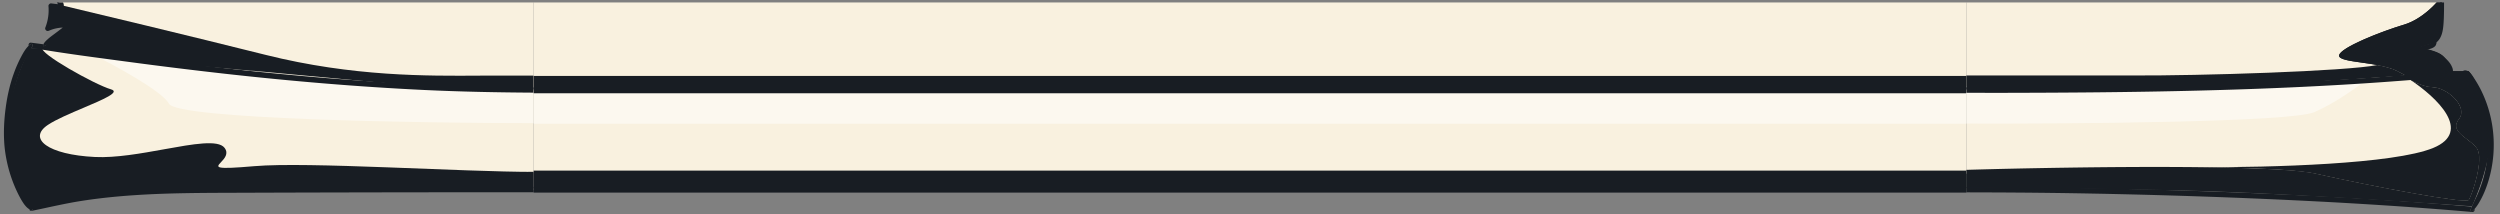
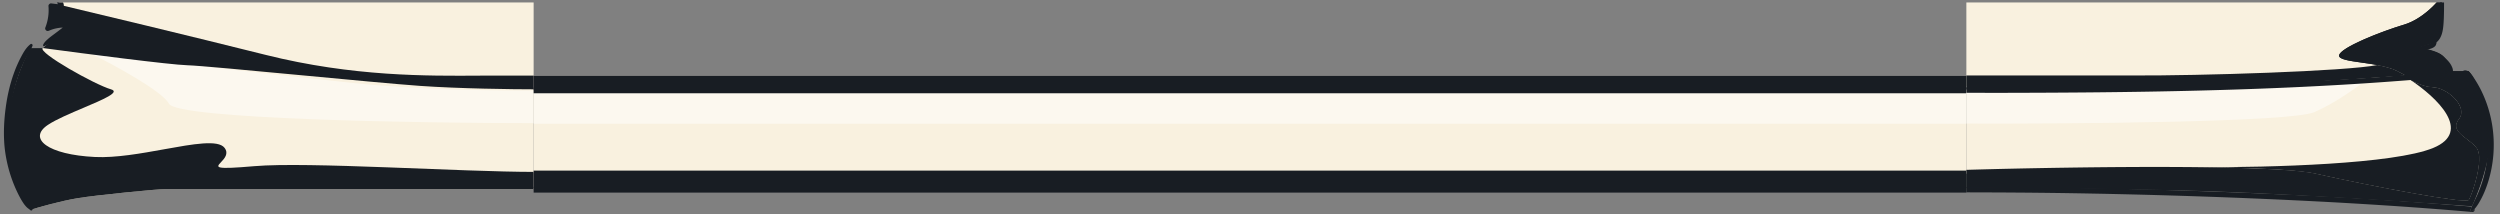
<svg xmlns="http://www.w3.org/2000/svg" width="981" height="84" fill="none">
  <rect width="100%" height="100%" fill="#808080" stroke="none" />
  <g clip-path="url(#a)">
    <path fill="#F9F1DF" d="M26.902 10.074 16.776 18.85h-4.725C9.2 23.425 3.365 36.49 2.825 52.153c-.54 15.66 5.925 26.627 9.226 30.152 3.375-1.05 11.746-3.42 18.226-4.5 8.1-1.35 31.728-3.6 34.428-3.6h145.362V-.728H22.177l1.575 2.7h-2.925L18.8 10.075h8.101Z" />
    <path fill="#fff" fill-rule="evenodd" d="M210.067 48.327V35.501c-13.051.15-45.634-.225-71.556-2.925-25.922-2.7-79.507-8.926-103.058-11.7 9.225 4.574 28.307 14.94 30.827 19.8 3.15 6.076 98.333 7.651 143.787 7.651Z" clip-rule="evenodd" opacity=".5" style="mix-blend-mode:overlay" />
    <path fill="#181D23" fill-rule="evenodd" d="m16.776 18.85 10.126-8.776h-8.1l2.024-8.1h2.926c14.25 3.375 50.314 12.015 80.556 19.576 34.205 8.551 63.517 8.26 84.157 8.127 2.171-.014 20.017-.026 21.602-.026v5.4c-8.701 0-29.928-.27-45.229-1.35-9.055-.64-28.147-2.438-46.626-4.18-20.553-1.937-40.347-3.802-44.731-3.92-6.661-.18-40.579-4.576-56.705-6.751Zm0 0c-2.025 1.755 20.477 14.4 26.777 16.2 3.786 1.082-2.99 3.951-10.76 7.241-5.16 2.185-10.759 4.555-13.992 6.71-8.1 5.4 0 11.701 18.452 12.601 8.183.4 18.226-1.414 27.262-3.047 11.336-2.047 21.088-3.808 23.592-.553 1.767 2.297-.074 4.248-1.382 5.633-2.023 2.143-2.77 2.934 13.083 1.568 20.881-1.8 80.781 2.25 110.259 2.25v6.75H64.705c-2.7 0-26.327 2.25-34.428 3.6-6.48 1.08-14.851 3.451-18.226 4.501-3.3-3.525-9.766-14.491-9.226-30.152.54-15.662 6.376-28.728 9.226-33.303h4.725Z" clip-rule="evenodd" style="mix-blend-mode:overlay" />
-     <path fill="#181D23" fill-rule="evenodd" d="m16.776 18.85 10.126-8.776h-8.1l2.024-8.1h2.926c4.637 3 13.423 9.36 11.476 10.8-2.436 1.8 48.97 13.55 69.08 15.44-14.95-1.396-27.453-2.522-30.827-2.614-6.661-.18-40.579-4.575-56.705-6.75Zm56.705 50.629c17.461-.9 98.333-1.725 136.586-2.025v6.75H64.705c-2.7 0-26.327 2.25-34.428 3.6-6.48 1.08-14.851 3.451-18.226 4.501-3.3-3.525-9.766-14.491-9.226-30.152.54-15.662 6.376-28.728 9.226-33.303-1.923 4.467-5.875 15.041-6.301 21.602-.323 4.965 1.56 7.052 3.745 9.474 1.424 1.579 2.977 3.3 4.13 6.052 1.413 3.368.412 7.21-.494 10.686-.97 3.723-1.832 7.029.495 8.89 2.587 2.07 14.767.124 28.802-2.118 10.38-1.658 21.773-3.479 31.053-3.957Z" clip-rule="evenodd" style="mix-blend-mode:overlay" />
    <path fill="#181D23" d="M12.004 17.305c-.28.208-.546.437-.796.681-1.295 1.263-2.213 2.95-3.038 4.526a50.23 50.23 0 0 0-2.719 6.22c-1.57 4.342-2.587 8.87-3.2 13.442-.611 4.572-.85 8.892-.616 13.33.234 4.437 1.161 9.199 2.606 13.577a52.774 52.774 0 0 0 3.069 7.394c.567 1.117 1.175 2.21 1.872 3.245.383.567.797 1.076 1.274 1.566.348.359.752.602 1.13.901.11.088.22.18.323.283.405.405 1.085-.112.797-.612a2.754 2.754 0 0 1-.204-.446c-.121-.332-.196-.668-.354-1.003-.248-.527-.486-1.053-.779-1.557-.54-.918-1.08-1.84-1.593-2.777a46.501 46.501 0 0 1-2.754-6.04c-1.57-4.19-2.66-8.604-3.078-13.06-.419-4.455-.239-8.65.207-12.92.445-4.271 1.314-8.78 2.646-13.006.729-2.318 1.602-4.586 2.669-6.769a48.88 48.88 0 0 1 1.714-3.213c.45-.769.886-1.514 1.241-2.296.13-.285.248-.575.353-.872.144-.414-.406-.869-.775-.594h.005Zm5.315.796c.392-.15.773-.33 1.145-.531 1.49-.805 2.838-1.947 4.192-2.934 1.692-1.233 3.619-2.516 5.198-4.023.684-.653.095-1.607-.702-1.701-3.056-.36-6.107.153-8.924 1.368l1.49 1.143a20.14 20.14 0 0 0 1.359-9.055l-1.03 1.03c.881.09 1.754.248 2.64.302.69.04 1.472-.009 1.967-.549.675-.729.347-1.733-.067-2.498-.28-.513-.626-.99-.972-1.453-.495-.657-1.256-2.066-2.192-1.944-.4.05-.706.238-.837.634-.283.873.594 1.557 1.085 2.183.324.414.634.837.913 1.278.104.166.198.337.293.513.058.108.085.207.022.036.023.058.036.135.063.189.081.153 0 .076.005-.059 0 .045.004.09 0 .14a.59.59 0 0 1 .243-.49c.004-.005.256-.118.072-.055-.257.086.211.014-.095.014a9.22 9.22 0 0 1-.846-.036c-.765-.072-1.53-.19-2.295-.266-.522-.05-1.075.513-1.03 1.031a18.794 18.794 0 0 1-1.252 8.52c-.144.368.072.845.365 1.066.35.265.733.252 1.125.08 2.484-1.084 5.22-1.43 7.898-1.124l-.702-1.701c-1.521 1.462-3.24 2.713-4.923 3.978-.936.702-1.904 1.386-2.773 2.174-.684.618-1.315 1.202-1.727 2.016a4.549 4.549 0 0 0-.1.211c-.108.248.077.644.4.518l-.008-.005Z" />
-     <path fill="#181D23" d="M11.91 82.47a4.078 4.078 0 0 0-.324-.283c.004.346.29.68.75.585l.005-.005c6.616-1.35 13.173-2.93 19.852-3.965 6.957-1.075 13.964-1.786 20.99-2.24 13.581-.888 27.204-.874 40.809-.924 28.64-.108 57.285-.166 85.925-.189 10.05-.007 20.1-.019 30.15 0V73.36c-6.754-.015-13.508-.016-20.263-.012-28.797.013-57.595.058-86.393.153-27.218.09-54.945-.684-81.682 5.26-3.156.701-6.198 1.547-9.227 2.651.054.15.118.299.204.446.288.5-.392 1.017-.797.612Zm-.702-64.484c.25-.244.515-.473.796-.681h-.005c.37-.275.918.18.774.594-.104.297-.222.587-.352.872 12.431 2.162 24.982 3.76 37.485 5.437a1741.43 1741.43 0 0 0 38.64 4.762c25.778 2.87 51.637 5.08 77.551 6.323 14.653.7 29.309.983 43.97 1.072v-2.143c-11.552-.066-23.102-.264-34.646-.707-25.661-.986-51.272-2.966-76.812-5.63-14.455-1.508-28.888-3.236-43.302-5.126-12.296-1.614-24.556-3.53-36.844-5.19a9.8 9.8 0 0 1-1.144.532l.009.005c-.324.126-.509-.27-.4-.518.03-.072.064-.142.099-.211a729.388 729.388 0 0 0-4.88-.635c-.699-.09-1.057.65-.94 1.244Z" />
  </g>
  <g clip-path="url(#b)">
-     <path fill="#F9F1DF" d="M209.4.96h562.2v34.5H209.4z" />
    <path fill="#181D23" d="M0 0h562.366v5.238H0z" style="mix-blend-mode:overlay" transform="matrix(1 0 0 -1 209.4 35.041)" />
  </g>
  <g clip-path="url(#c)">
    <path fill="#F9F1DF" d="M209.4 35.46h562.2v39H209.4v-39Z" />
    <path fill="#fff" d="M209.4 34.538h562.366v14.015H209.4z" opacity=".5" style="mix-blend-mode:overlay" />
    <path fill="#181D23" d="M209.4 66.941h562.366v8.101H209.4z" style="mix-blend-mode:overlay" />
    <path fill="#181D23" d="M209.4 67.678h562.366v6.001H209.4z" style="mix-blend-mode:overlay" />
  </g>
  <path fill="#181D23" d="M209.4 36.585h562.2v-2.25H209.4v2.25Zm562.2 36.75H209.4v2.25h562.2v-2.25Z" />
  <g clip-path="url(#d)">
    <path fill="#F9F1DF" d="M957.023 12.044c.54-2.25 1.125-9.714 1.35-13.164v-1.925h-187.44V73.7c14.589 0 52.182.202 85.844 1.012 33.663.81 89.483 4.463 113.185 6.188 2.175-4.575 6.705-16.381 7.425-27.002.72-10.62-5.475-21.752-8.663-25.99h-6.638c-.375-1.35-1.643-4.477-3.713-6.188-2.07-1.71-7.013-2.737-9.225-3.037l5.625-1.8c.525-.675 1.71-2.588 2.25-4.838Z" />
    <path fill="#fff" fill-rule="evenodd" d="M770.933 33.758v14.726c42.003.15 128.26-.54 137.261-4.5 9.001-3.96 17.252-10.301 20.252-12.476l-157.513 2.25Z" clip-rule="evenodd" opacity=".5" style="mix-blend-mode:overlay" />
    <g fill="#181D23" style="mix-blend-mode:overlay">
      <path fill-rule="evenodd" d="M957.023 12.044c.54-2.25 1.125-9.714 1.35-13.164v-.675c-2.025 2.925-7.875 9.316-15.076 11.476-9.001 2.7-24.977 9-25.427 12.039-.231 1.56 3.875 2.141 8.93 2.856 1.946.275 4.032.57 6.065.948 2.964.552 5.816 1.28 7.957 2.383 5.94 3.06 4.125 2.476 2.475 1.8a24.28 24.28 0 0 0 2.264 1.441c2.441 1.385 5.963 2.93 9.212 3.06 5.625.225 13.951 7.65 10.126 12.601-2.599 3.364.1 5.429 3.085 7.713 1.409 1.078 2.881 2.204 3.89 3.538 3.151 4.163-1.912 18.901-3.15 20.477-1.237 1.575-38.028-5.4-60.08-10.351-7.084-1.59-24.467-2.333-45.232-2.578-2.177-.026-4.391-.046-6.635-.061-29.647-.2-64.395.484-85.844 1.12v7.032c14.589 0 52.182.202 85.844 1.012 33.663.81 89.483 4.463 113.185 6.188 2.175-4.575 6.705-16.381 7.425-27.002.72-10.62-5.475-21.752-8.663-25.99h-6.638c-.375-1.35-1.643-4.477-3.713-6.188-2.07-1.71-7.013-2.737-9.225-3.037l5.625-1.8c.525-.675 1.71-2.588 2.25-4.838Z" clip-rule="evenodd" />
      <path d="M908.644 68.186c22.052 4.95 58.843 11.926 60.08 10.35 1.238-1.575 6.301-16.313 3.15-20.476-1.009-1.334-2.481-2.46-3.89-3.538-2.985-2.284-5.684-4.35-3.085-7.713 3.825-4.95-4.501-12.376-10.126-12.601-3.249-.13-6.771-1.675-9.212-3.06 10.731 7.113 24.824 20.49 9.212 26.912-15.415 6.34-63.744 7.669-91.361 7.548 20.765.245 38.148.988 45.232 2.578Zm34.653-38.478c1.65.675 3.465 1.26-2.475-1.8-2.141-1.103-4.993-1.832-7.957-2.384-12.167 2.427-69.513 4.24-96.665 4.092h-65.267v5.5c21.214-.302 68.267-.908 86.767-.908s64.773-3 85.597-4.5Z" />
    </g>
    <path fill="#181D23" fill-rule="evenodd" d="M957.023 12.044c.54-2.25 1.125-9.714 1.35-13.164v-.675c-2.025 2.925-7.875 9.316-15.076 11.476-9.001 2.7-24.977 9-25.427 12.039-.231 1.56 3.875 2.141 8.93 2.856 4.782.676 10.412 1.472 14.022 3.331 5.94 3.06 4.125 2.476 2.475 1.8 1.95 1.426 6.976 4.321 11.476 4.501 5.625.225 13.951 7.65 10.126 12.601-2.599 3.364.1 5.429 3.085 7.713 1.409 1.078 2.881 2.204 3.89 3.538 3.151 4.163-1.912 18.901-3.15 20.477-1.237 1.575-38.028-5.4-60.08-10.351-17.641-3.96-99.158-1.144-137.711 0v5.513c14.589 0 52.182.202 85.844 1.012 33.663.81 89.483 4.463 113.185 6.188 2.175-4.575 6.705-16.381 7.425-27.002.72-10.62-5.475-21.752-8.663-25.99h-6.638c-.375-1.35-1.643-4.477-3.713-6.188-2.07-1.71-7.013-2.737-9.225-3.037l5.625-1.8c.525-.675 1.71-2.588 2.25-4.838Z" clip-rule="evenodd" style="mix-blend-mode:overlay" />
    <path fill="#181D23" d="M970.307 82.713c.254-.232.496-.477.725-.734 1.087-1.216 1.909-2.677 2.663-4.108.914-1.733 1.697-3.654 2.341-5.553 1.282-3.79 2.061-7.75 2.371-11.737.621-8.011-.751-16.125-4.032-23.46a43.412 43.412 0 0 0-3.137-5.806c-.616-.959-1.246-2.057-2.061-2.863-.845-.837-2.325-1.268-3.021-.238-.086.127-.16.276-.219.45a.652.652 0 0 0 .031.516c.129.258.419.437.716.465l-.266-.135.23.176c1.201.702.297.117.261.099.153.076.279.18.4.292.315.293.554.653.801 1.004.54.76 1.053 1.539 1.544 2.335a43.542 43.542 0 0 1 2.606 4.942c1.503 3.357 2.542 6.921 3.204 10.535a46.879 46.879 0 0 1-3.353 27.565c-.669 1.492-1.519 3.043-2.193 4.636-.159.377-.309.756-.444 1.138-.176.5.495.8.837.486l-.004-.005ZM958.259-2.042c-.144.432-.427.797-.567 1.229-.139.432-.13.936-.175 1.386-.086.877-.131 1.76-.18 2.637-.081 1.454-.136 2.903-.235 4.356-.076 1.125-.175 2.309-.351 3.362-.076.464-.166.927-.288 1.382-.054.198-.112.4-.175.594a8.967 8.967 0 0 1-.104.301c-.018.05-.117.297-.049.14a6.653 6.653 0 0 1-.554 1.012c-.04.063-.139.19-.036.059-.054.072-.117.14-.175.207-.122.135-.252.256-.383.382-.036.036-.243.207-.076.072-.117.095-.248.176-.351.284-.306.324-.392.747-.437 1.174-.004.05-.067.365-.013.262.022-.046-.153.112-.221.152-.342.212-.778.302-1.161.419-3.749 1.152-7.52 2.255-11.368 3.02-2.128.423-4.271.823-6.431 1.057-1.057.117-2.138.248-3.2.302-1.138.058-2.281.04-3.42.08-.346.014-.445.536-.085.622 1.926.454 3.987.59 5.958.571 1.971-.017 4.095-.162 6.103-.49 4.081-.666 8.091-1.769 12.038-2.988.842-.261 1.782-.46 2.547-.91.36-.21.707-.503.918-.868.072-.121.437-1.12.275-1.229.022.018-.482.46.049.037.063-.05.122-.1.18-.149a4.28 4.28 0 0 0 .414-.405c.293-.324.554-.684.77-1.062 1.022-1.8 1.247-3.987 1.386-6.013.113-1.615.149-3.235.171-4.856.014-.976.009-1.953.009-2.93 0-.53-.004-1.066-.04-1.592-.036-.567-.383-1.058-.513-1.607-.027-.117-.189-.104-.225 0h-.005Z" />
    <path fill="#181D23" d="M950.563 21.508c1.22.446 2.503.644 3.745 1.018 1.071.323 2.079.742 3.029 1.327.828.509 1.593 1.184 2.151 1.971.342.477.634.995.913 1.508.198.361.41.684.645.994.167.22.345.432.539.648.247.275.841.167.9-.238a6.77 6.77 0 0 0 .049-.457c.041-.593-.018-1.153-.252-1.74a8.156 8.156 0 0 0-1.003-1.835 9.84 9.84 0 0 0-2.736-2.543c-1.076-.666-2.246-1.09-3.457-1.418-1.399-.387-2.871-.71-4.329-.67-.855.022-.959 1.16-.194 1.44v-.005ZM812.578 75.81c23.928.387 49.058 1.098 73.572 2.142 25.026 1.067 50.044 2.475 75.012 4.487 2.97.238 5.936.486 8.902.747.775.068 1.096-.607.968-1.207-.229.257-.471.502-.725.734l.004.005c-.342.315-1.013.013-.837-.486.135-.382.285-.76.444-1.138-24.843-2.153-49.745-3.666-74.655-4.82a2732.897 2732.897 0 0 0-74.378-2.408c-16.661-.32-33.32-.438-49.98-.474v2.088c13.892.025 27.783.105 41.673.33Z" />
-     <path fill="#181D23" d="M965.937 28.664c.059-.174.133-.323.219-.45-1.207.01-2.415.032-3.622.065a6.77 6.77 0 0 1-.049.457c-.059.405-.653.513-.9.238a10.445 10.445 0 0 1-.539-.648c-10.808.38-21.629 1.6-32.408 2.278-12.853.805-25.72 1.43-38.587 1.926-25.544.985-51.106 1.404-76.668 1.588-14.157.102-28.319.217-42.478.136v2.143c11.044.068 22.091.026 33.14-.028 25.841-.126 51.682-.486 77.51-1.382 14.419-.5 28.829-1.175 43.226-2.08 7.205-.454 14.406-.967 21.602-1.543l.205-.016c6.492-.52 12.969-1.04 19.38-2.168a.652.652 0 0 1-.031-.516Z" />
+     <path fill="#181D23" d="M965.937 28.664c.059-.174.133-.323.219-.45-1.207.01-2.415.032-3.622.065a6.77 6.77 0 0 1-.049.457c-.059.405-.653.513-.9.238a10.445 10.445 0 0 1-.539-.648c-10.808.38-21.629 1.6-32.408 2.278-12.853.805-25.72 1.43-38.587 1.926-25.544.985-51.106 1.404-76.668 1.588-14.157.102-28.319.217-42.478.136v2.143c11.044.068 22.091.026 33.14-.028 25.841-.126 51.682-.486 77.51-1.382 14.419-.5 28.829-1.175 43.226-2.08 7.205-.454 14.406-.967 21.602-1.543l.205-.016a.652.652 0 0 1-.031-.516Z" />
  </g>
  <defs>
    <clipPath id="a">
      <path fill="#fff" d="M1.4.96h208v83H1.4z" />
    </clipPath>
    <clipPath id="b">
      <path fill="#fff" d="M209.4.96h562.2v34.5H209.4z" />
    </clipPath>
    <clipPath id="c">
      <path fill="#fff" d="M209.4 35.46h562.2v39H209.4v-39Z" />
    </clipPath>
    <clipPath id="d">
      <path fill="#fff" d="M771.6.96h208v83h-208z" />
    </clipPath>
  </defs>
</svg>